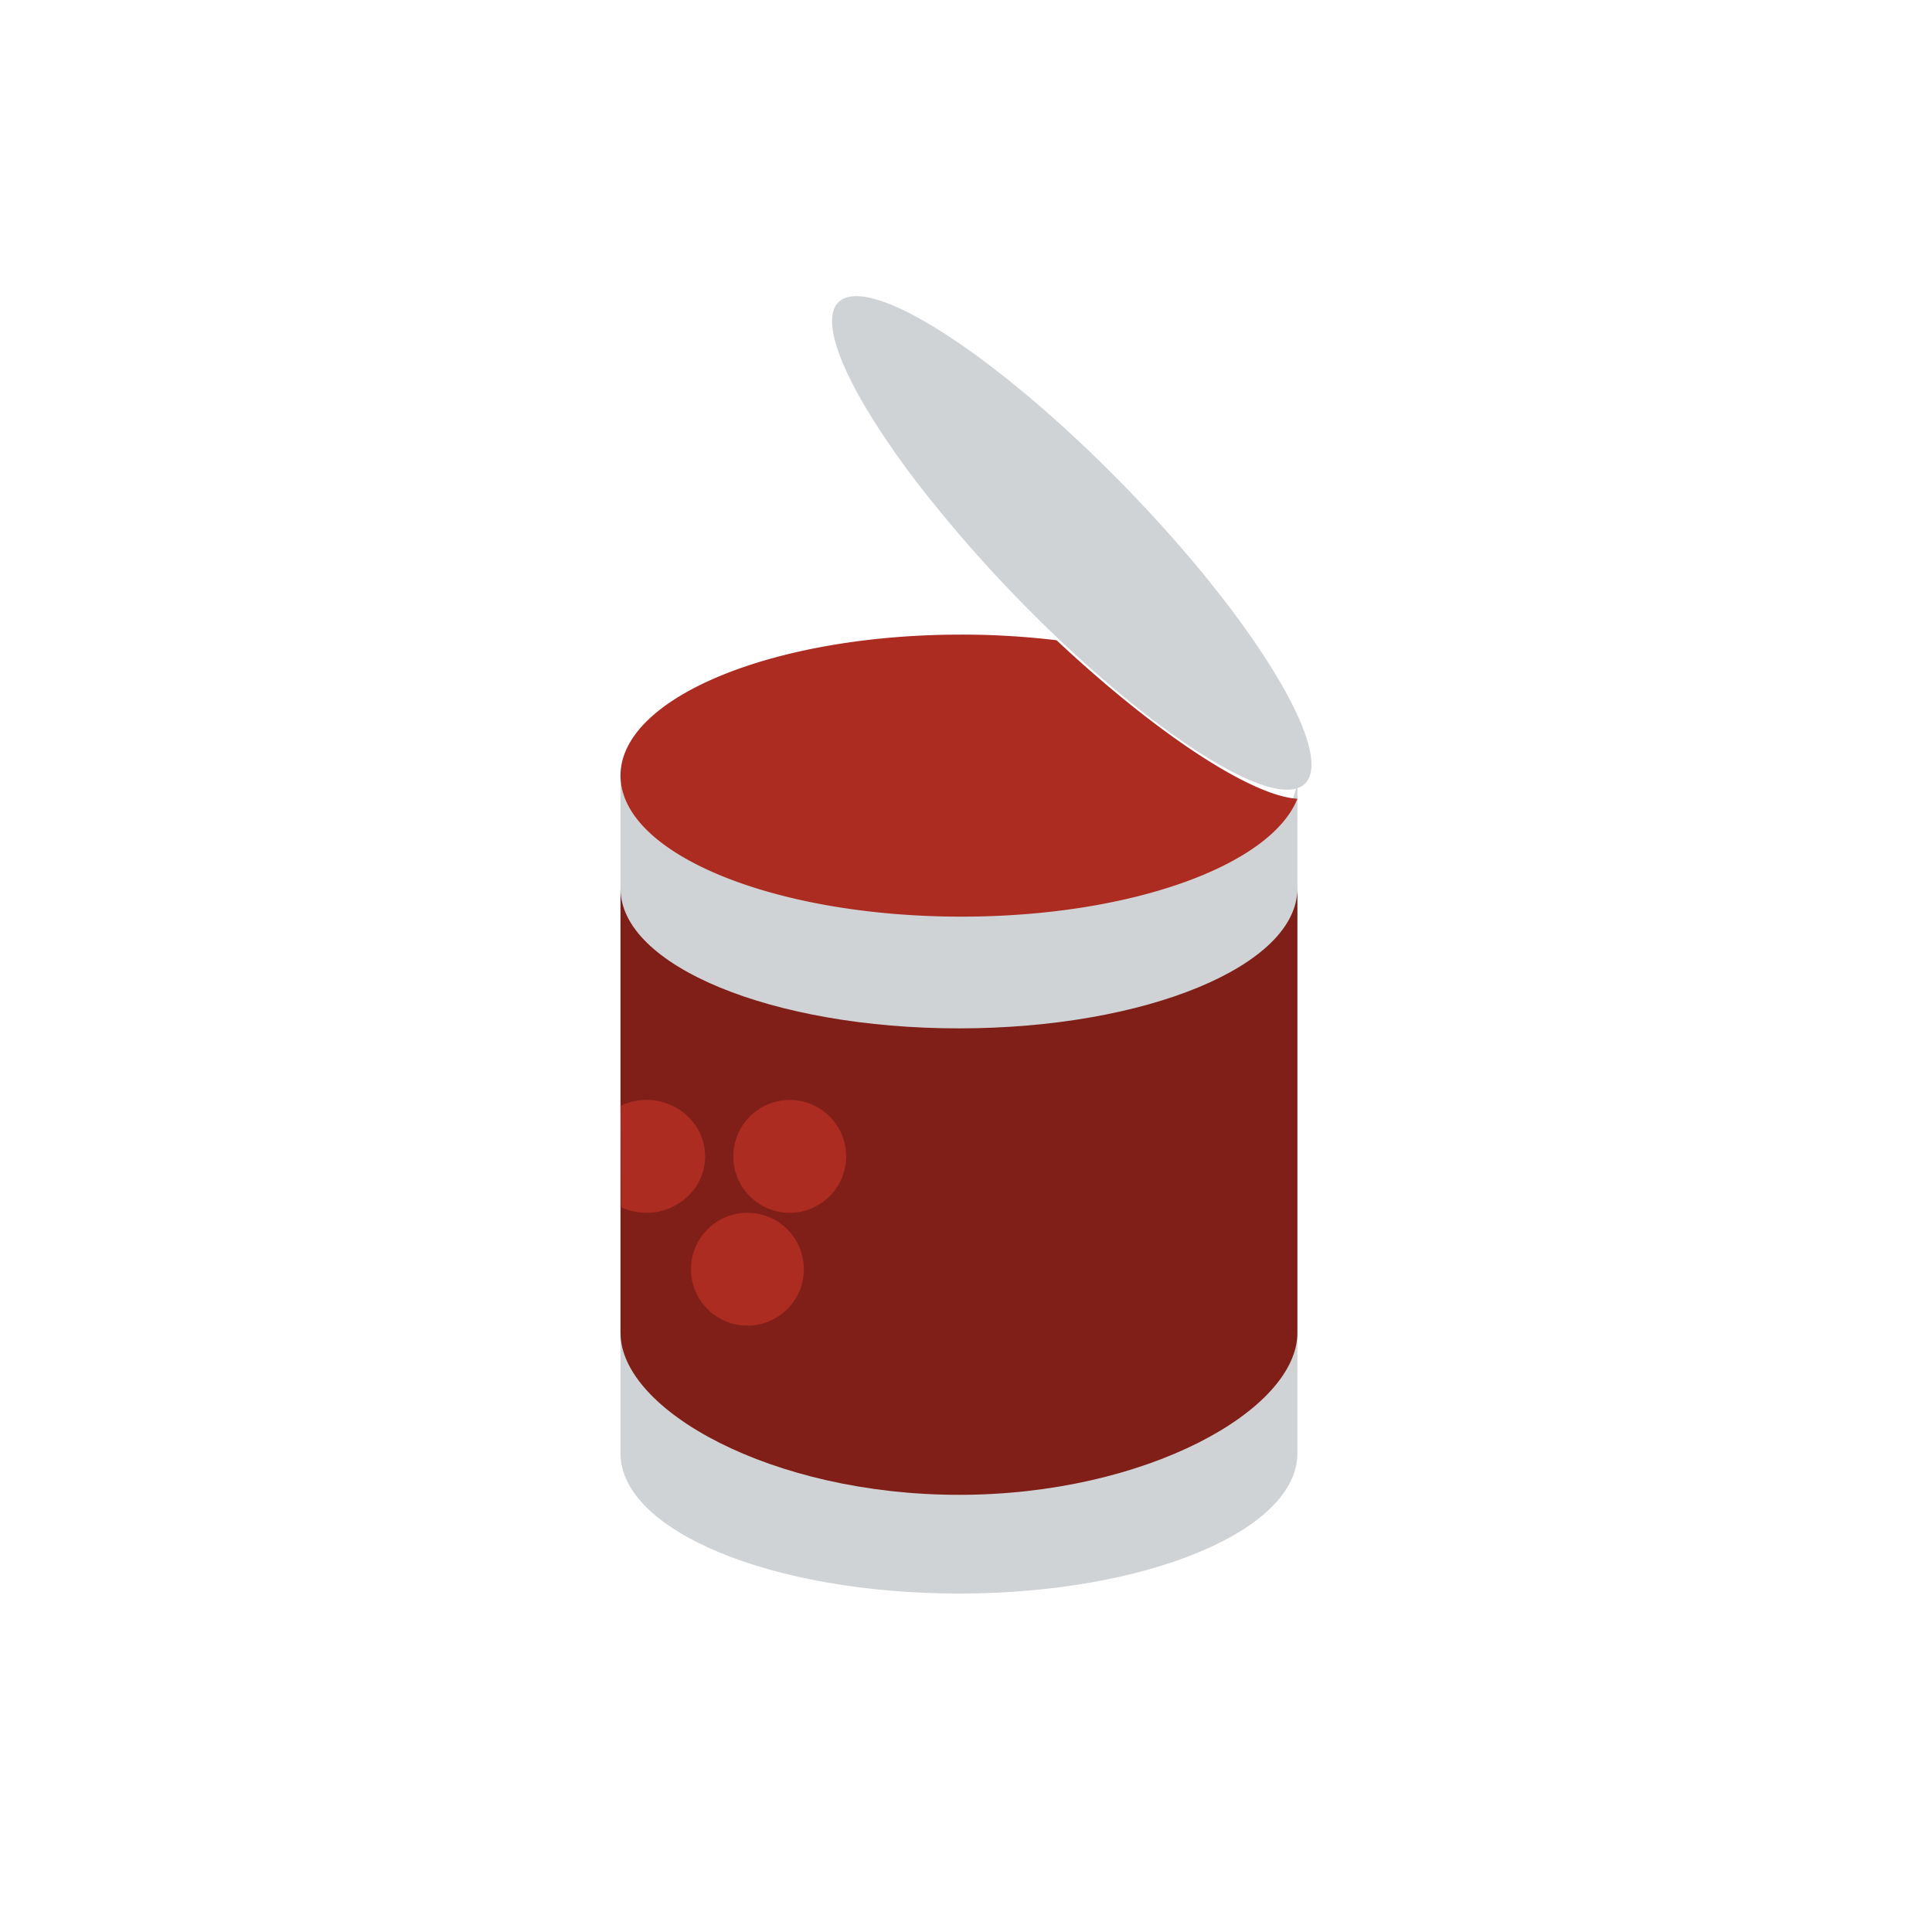
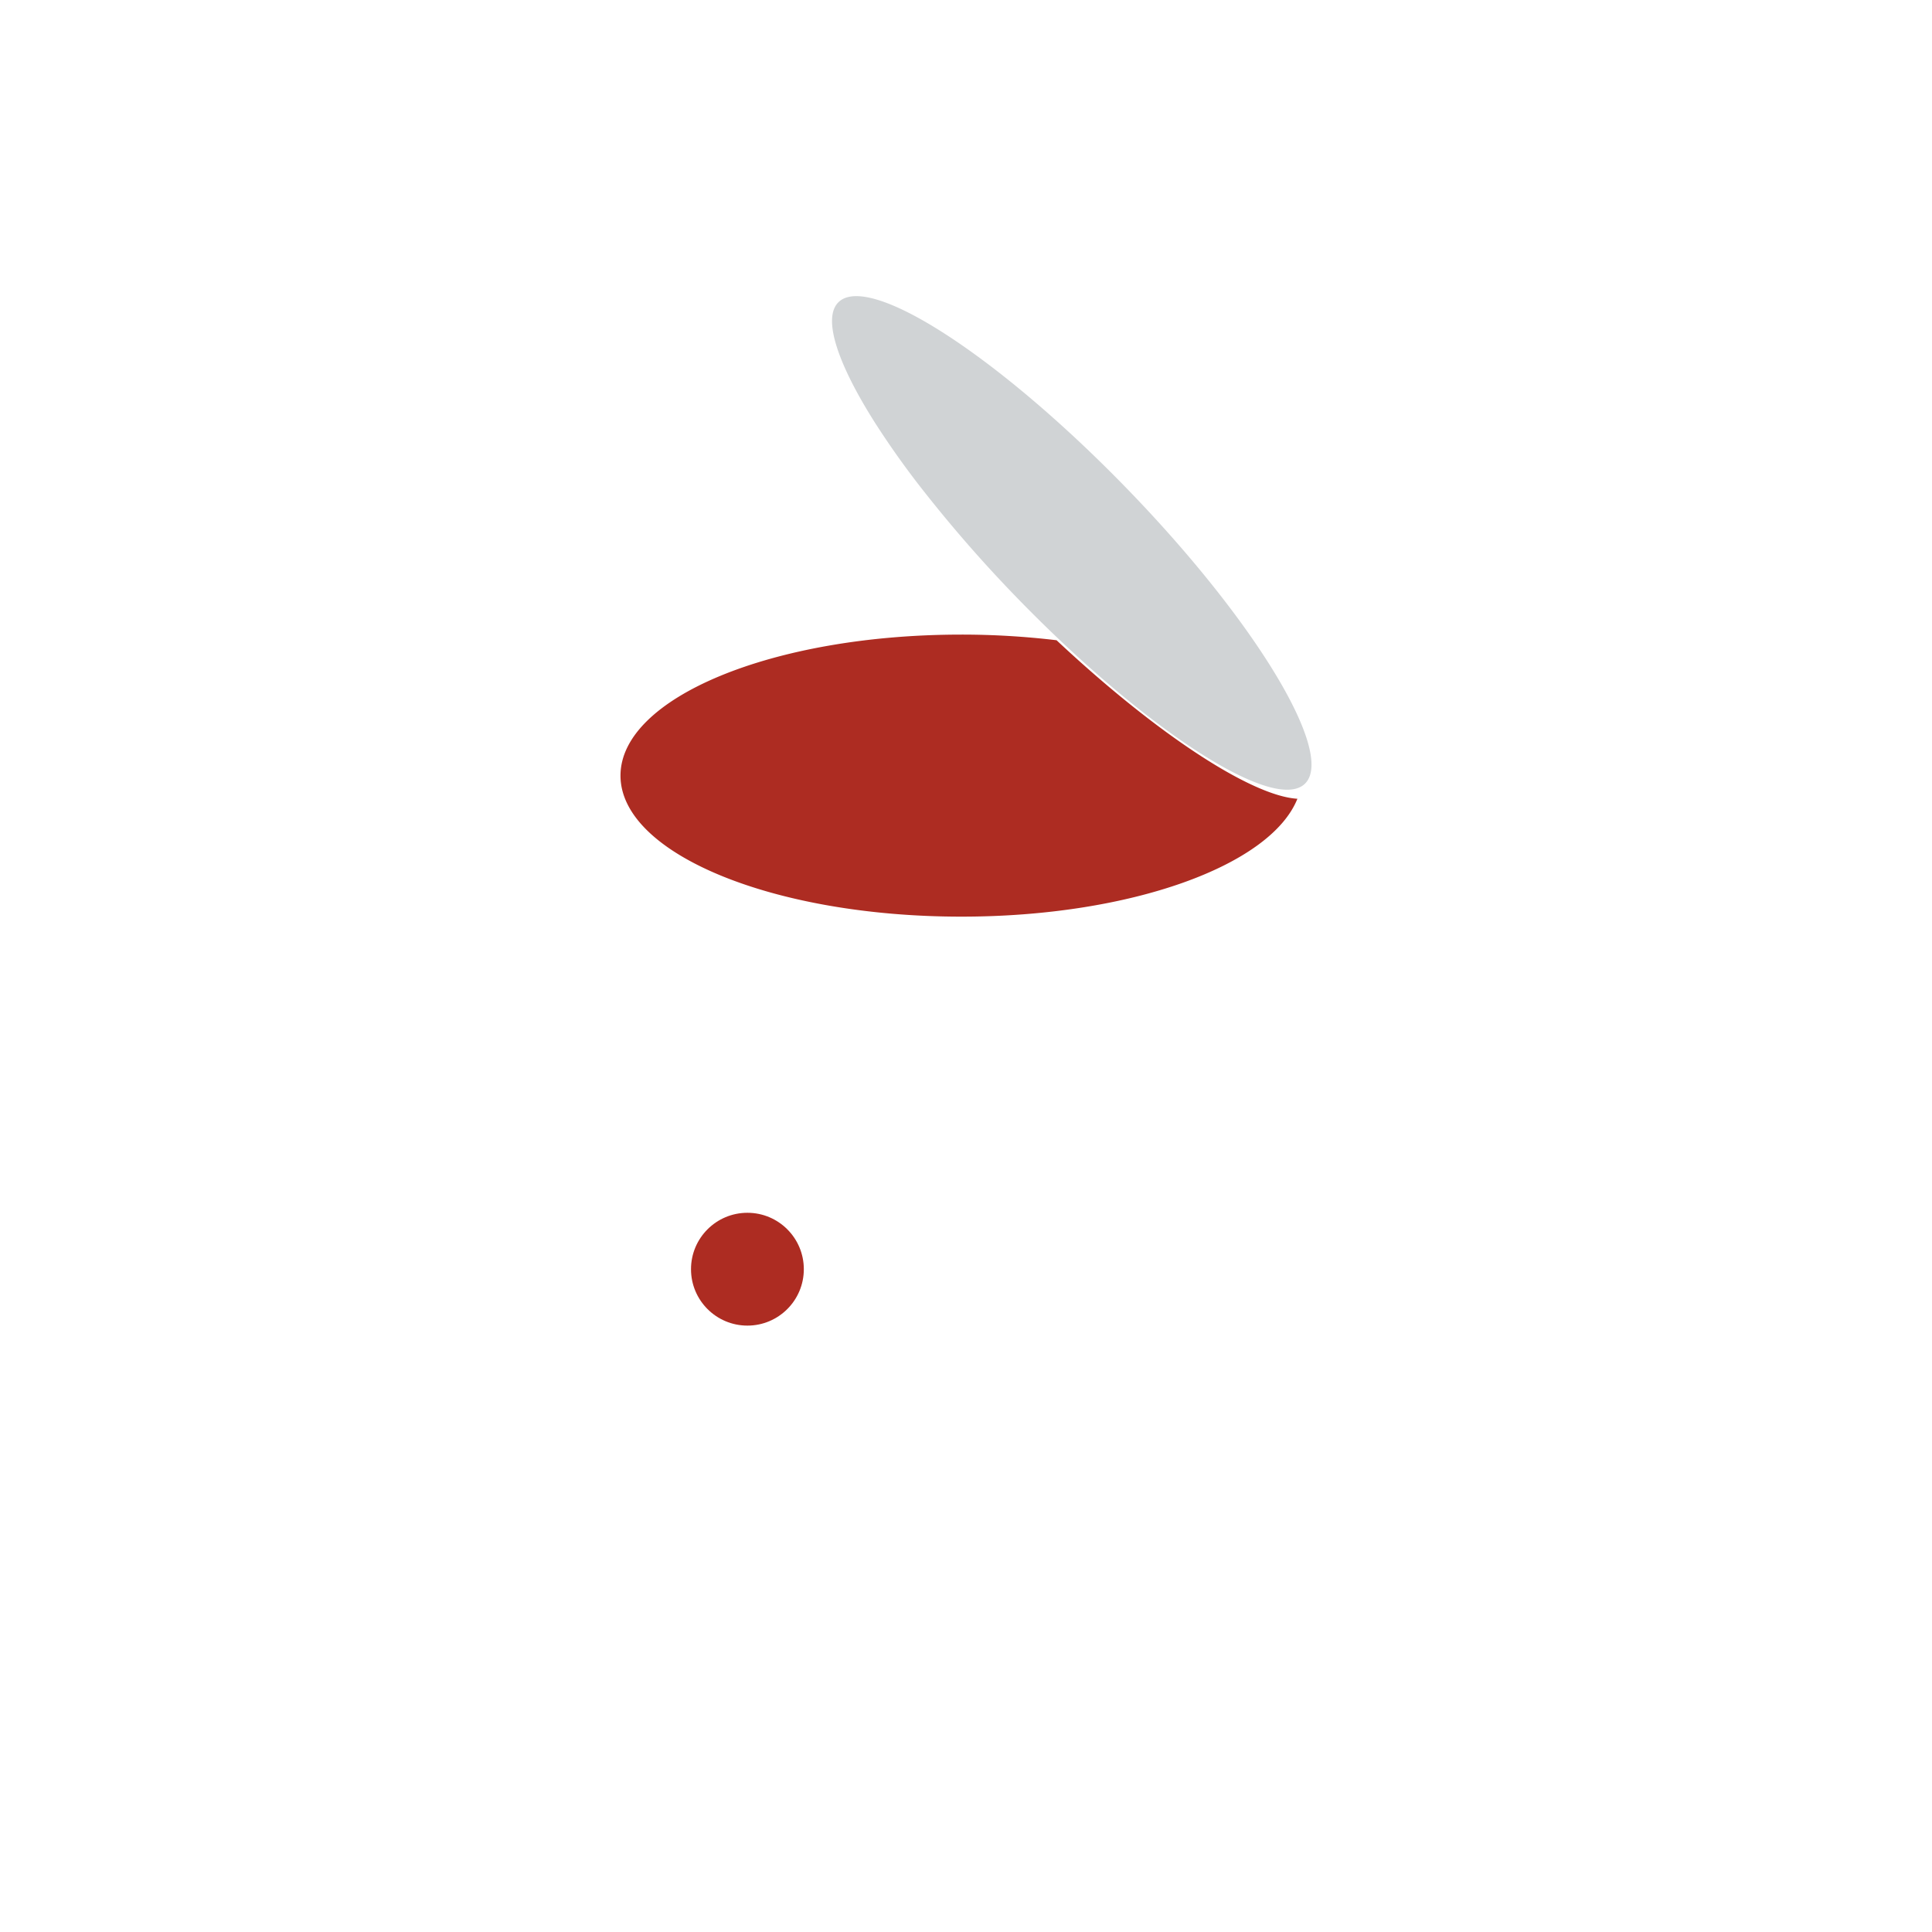
<svg xmlns="http://www.w3.org/2000/svg" width="137" height="137" viewBox="0 0 137 137">
-   <path d="M23.993,9.939C10.739,9.939,0,5.487,0,0V48.057C0,53.558,10.746,58,24,58s24-4.451,24-9.943V0C47.993,5.487,37.248,9.939,23.993,9.939Z" transform="translate(44 55)" fill="#d0d3d5" />
-   <path d="M24,9.923C10.746,9.923,0,5.481,0,0V31.508C0,37,10.746,43,24,43s24-6.011,24-11.492V0C48,5.481,37.254,9.923,24,9.923Z" transform="translate(44 63)" fill="#801f18" />
  <path d="M30.922.4A56.624,56.624,0,0,0,24.168,0C10.817,0,0,4.471,0,10S10.824,20,24.175,20C36.166,20,46.1,16.382,48,11.641,44.746,11.447,38.025,7.059,30.922.4Z" transform="translate(44 45)" fill="#ad2c22" />
  <path d="M6.742,14.131a96.064,96.064,0,0,0,6.425,7.31c9.148,9.414,18.279,15.279,20.392,13.107S29.985,22.973,20.825,13.559,2.548-1.721.435.452C-.682,1.6.41,4.821,3.053,8.988A60.963,60.963,0,0,0,6.742,14.131Z" transform="translate(59 21)" fill="#d0d3d5" />
  <circle cx="4" cy="4" r="4" transform="translate(49 86)" fill="#ad2c22" />
-   <circle cx="4" cy="4" r="4" transform="translate(52 78)" fill="#ad2c22" />
-   <path d="M0,.424A4.243,4.243,0,0,1,5.071,1.476,3.892,3.892,0,0,1,5.1,6.484,4.241,4.241,0,0,1,.047,7.6Z" transform="translate(44 78)" fill="#ad2c22" />
-   <rect width="137" height="137" fill="none" />
</svg>